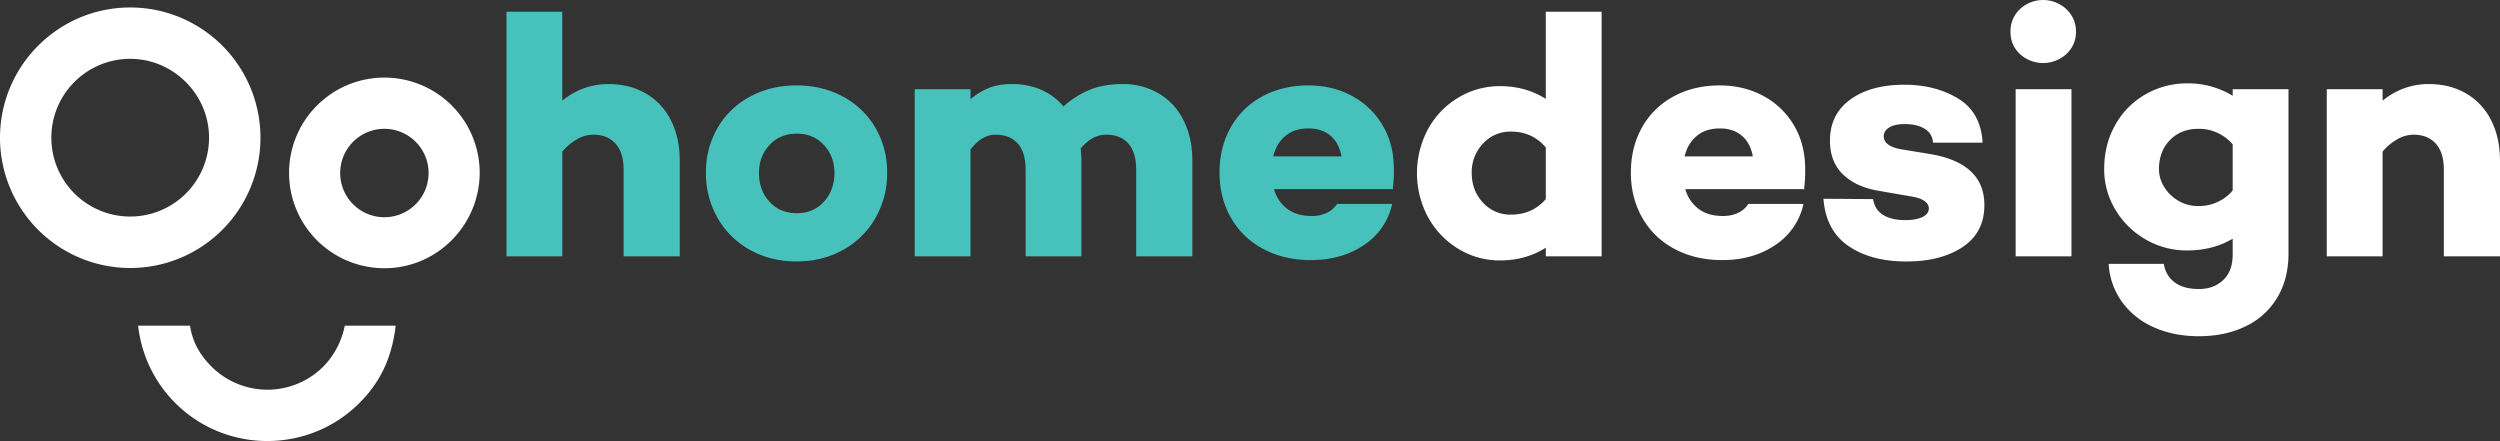
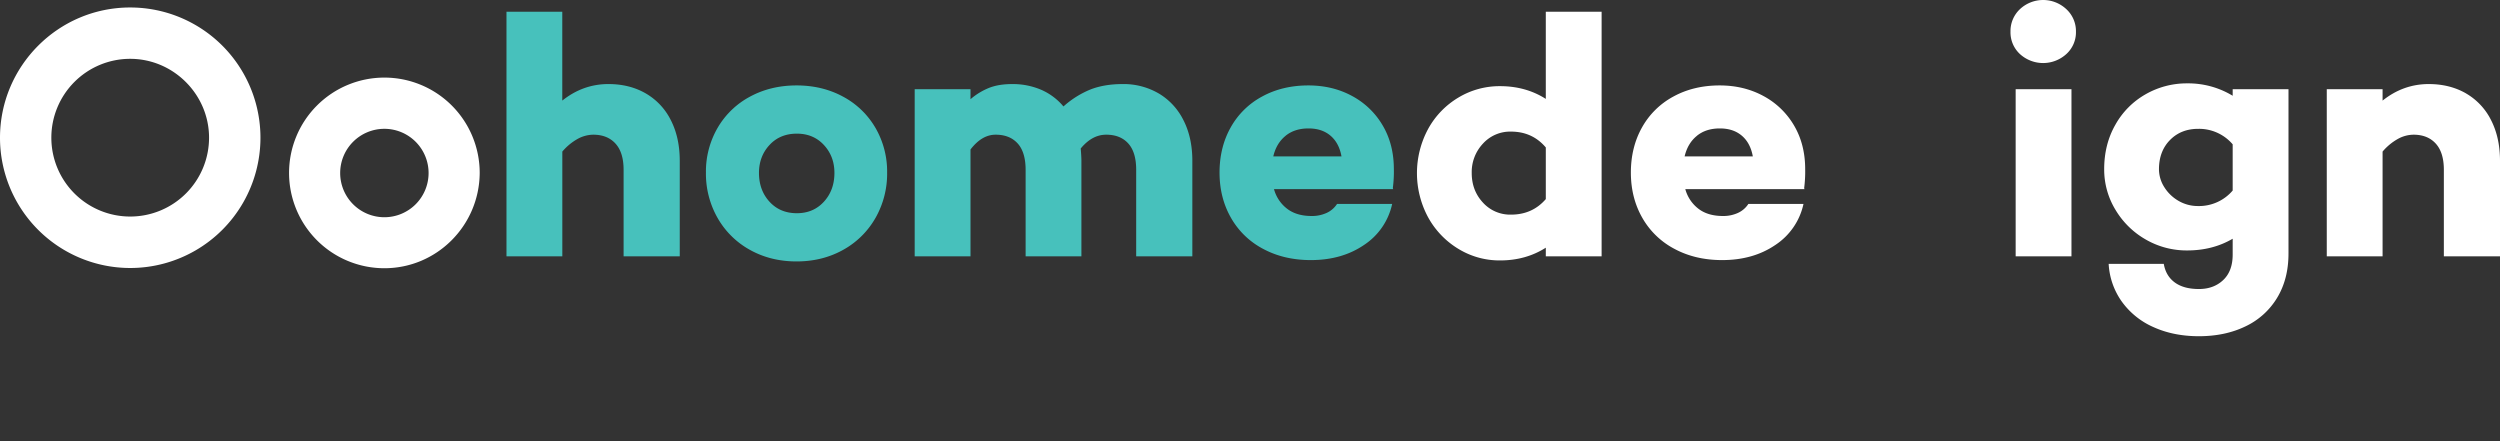
<svg xmlns="http://www.w3.org/2000/svg" id="a9d57800-1c20-4797-89b7-27e33f17d486" data-name="Layer 1" viewBox="0 0 2171.67 383.1">
  <rect x="0" y="0" width="2171.67" height="383.1" fill="#333333" stroke="none" />
  <path d="M426.11,569.68a82.8,82.8,0,1,1,82.8-82.8c-.3,45.8-37.3,82.8-82.8,82.8m0-121.1a38.4,38.4,0,1,0,38.4,38.4,38.41,38.41,0,0,0-38.4-38.4" transform="translate(-92.21 -336.68)" style="fill:#fff" />
  <path d="M205.31,569.48a113.18,113.18,0,0,1-113.1-113.1c0-62.4,50.7-113.2,113.1-113.2a113.15,113.15,0,0,1,0,226.3m0-181.7a68.5,68.5,0,1,0,68.5,68.5c0-37.5-30.9-68.5-68.5-68.5" transform="translate(-92.21 -336.68)" style="fill:#fff" />
-   <path d="M373,655.18a68.75,68.75,0,0,1-97,0c-10.6-10.6-16.7-22-18.7-35.6h-45.1a112.28,112.28,0,0,0,32.3,67.2c44,44,115.9,44,159.9,0,17-17,28.1-37.6,31.5-67.2h-44.2a70.09,70.09,0,0,1-18.7,35.6" transform="translate(-92.21 -336.68)" style="fill:#fff" />
  <path d="M653.06,417.77A55.2,55.2,0,0,1,674.91,441q7.77,15.11,7.78,35.46v82.89H633.91V484.21q0-15-7-22.75t-19.3-7.78a28.66,28.66,0,0,0-13.77,3.74,48.47,48.47,0,0,0-13.16,10.93v91H532.17V346.85h48.48v77.21q18-14.37,40.09-14.36,18.25,0,32.32,8.07" transform="translate(-92.21 -336.68)" style="fill:#47c1bc" />
  <path d="M824.53,420.62a71.37,71.37,0,0,1,28.13,27.08,75.51,75.51,0,0,1,10.17,38.9,77.68,77.68,0,0,1-10.17,39.5,72.86,72.86,0,0,1-28.13,27.68q-18,10-40.4,10t-40.4-10A72.79,72.79,0,0,1,715.6,526.1a77.68,77.68,0,0,1-10.17-39.5,75.51,75.51,0,0,1,10.17-38.9,71.3,71.3,0,0,1,28.13-27.08q18-9.72,40.4-9.73t40.4,9.73m-16.61,91.27q9.12-10,9.13-25,0-14.37-9.13-24.24t-23.49-9.87q-14.67,0-23.79,9.87t-9.13,24.24q0,15,9.13,25t23.79,10q14.36,0,23.49-10" transform="translate(-92.21 -336.68)" style="fill:#47c1bc" />
  <path d="M1098.64,417.77a55.83,55.83,0,0,1,21.54,23.2q7.78,15.11,7.78,35.46v82.89h-48.78V484.21q0-15.27-6.88-22.9t-19.15-7.63q-12.27,0-22.15,12,.6,7.19.6,10.78v82.89H983.13V484.21q0-15.27-6.89-22.9t-19.15-7.63q-12,0-21.84,12.87v92.77H886.77V414.18h48.48v8.68A57.72,57.72,0,0,1,951.41,413q8.37-3.3,20.05-3.29a62.47,62.47,0,0,1,25.13,4.93A52.39,52.39,0,0,1,1016,429.15a80.91,80.91,0,0,1,23.64-14.82q12-4.63,27.83-4.63a60.42,60.42,0,0,1,31.13,8.07" transform="translate(-92.21 -336.68)" style="fill:#47c1bc" />
  <path d="M1302.12,500.07l.3.89H1198.88a32,32,0,0,0,11.22,16.91q8.24,6.43,21.4,6.44a30.36,30.36,0,0,0,13.16-2.7,21.26,21.26,0,0,0,9-7.78h47.88a57,57,0,0,1-24.39,35.61q-19.29,13.17-46.23,13.17-23.34,0-41.45-9.73a69,69,0,0,1-28-27.08q-9.88-17.35-9.88-39.2t9.58-39.05a67.94,67.94,0,0,1,27.23-26.93q17.65-9.72,40.39-9.73,21,0,37.86,9.13a67.82,67.82,0,0,1,26.63,25.58q9.72,16.47,9.73,38a109.27,109.27,0,0,1-.9,16.46m-93.21-45.34q-7.94,6.43-10.63,17.81h59.25q-2.1-11.67-9.57-18t-19.16-6.28q-12,0-19.89,6.43" transform="translate(-92.21 -336.68)" style="fill:#47c1bc" />
  <path d="M1435,559.32v-7.48q-17.36,11.07-39.8,11.07a68.57,68.57,0,0,1-36.06-10,73.06,73.06,0,0,1-26.33-27.38,80.84,80.84,0,0,1,0-76.9,72,72,0,0,1,26.33-27.24,69.34,69.34,0,0,1,36.06-9.87q22.44,0,39.8,11.07V346.85h48.48V559.32Zm0-49.68V464.76Q1423.31,451,1404.76,451a31.88,31.88,0,0,0-24.39,10.47,36,36,0,0,0-9.72,25.44q0,15.25,9.72,25.73a31.85,31.85,0,0,0,24.39,10.48q18.56,0,30.22-13.47" transform="translate(-92.21 -336.68)" style="fill:#fff" />
  <path d="M1659.42,500.07l.29.89H1556.18a32,32,0,0,0,11.22,16.91q8.22,6.43,21.4,6.44a30.36,30.36,0,0,0,13.16-2.7,21.26,21.26,0,0,0,9-7.78h47.88a57,57,0,0,1-24.39,35.61q-19.31,13.17-46.23,13.17-23.35,0-41.45-9.73a69.07,69.07,0,0,1-28-27.08q-9.87-17.35-9.87-39.2t9.57-39.05a68.06,68.06,0,0,1,27.23-26.93q17.65-9.72,40.4-9.73,20.94,0,37.86,9.13a68,68,0,0,1,26.63,25.58q9.72,16.47,9.72,38a110.94,110.94,0,0,1-.89,16.46m-93.22-45.34q-7.93,6.43-10.62,17.81h59.25q-2.1-11.67-9.58-18t-19.15-6.28q-12,0-19.9,6.43" transform="translate(-92.21 -336.68)" style="fill:#fff" />
-   <path d="M1728.09,523.41q7.34,4.49,19,4.49,9.57,0,15.11-2.7t5.53-7.48c0-2.39-1.19-4.49-3.59-6.28s-5.88-3.09-10.47-3.89l-29.33-5.09q-19.74-3.29-31.12-14.21t-11.37-29.48q0-22.74,17.66-35.61t47-12.87q26.93,0,46.68,12t21.24,38.31h-43.09a14.57,14.57,0,0,0-7.33-12.12q-6.72-4.05-17.2-4-9,0-13.62,3t-4.64,7.48q0,8.69,15,11.37l27.24,4.49q45.18,8.38,45.18,44,0,23.94-19,36.51T1748,563.81q-30.52,0-50.12-13.47t-21.7-41l43.1.3q1.49,9.29,8.82,13.77" transform="translate(-92.21 -336.68)" style="fill:#fff" />
  <path d="M1846.89,383.66a25.65,25.65,0,0,1-8.23-19.45,26.13,26.13,0,0,1,8.23-19.6,29.5,29.5,0,0,1,40.25,0,25.94,25.94,0,0,1,8.38,19.6,25.46,25.46,0,0,1-8.38,19.45,29.92,29.92,0,0,1-40.25,0m-3.74,30.52h48.48V559.32h-48.48Z" transform="translate(-92.21 -336.68)" style="fill:#fff" />
  <path d="M2070.28,595.38a64,64,0,0,1-27.54,24.83q-17.65,8.53-40.39,8.53-21.86,0-39.2-7.78a67.05,67.05,0,0,1-27.68-22.14,62,62,0,0,1-11.53-32.92h47.88q1.8,10.47,9.58,16.16t20.95,5.68q12.86,0,21.09-7.78t8.23-22.14V544.05q-17.36,10.19-39.5,10.18a70.94,70.94,0,0,1-35.91-9.43,72.32,72.32,0,0,1-26.33-25.73,67.24,67.24,0,0,1-9.88-35.46q0-21.56,9.73-38.6a69.22,69.22,0,0,1,26.33-26.49,71.88,71.88,0,0,1,36.06-9.42,74.35,74.35,0,0,1,39.5,10.77v-5.69h48.48V556.92q0,22.14-9.87,38.46m-38.61-93.22v-40.1a38.36,38.36,0,0,0-29.92-13.46q-15,0-24.54,9.72t-9.57,25.29a29.1,29.1,0,0,0,4.48,15.41,35.28,35.28,0,0,0,12.27,12,33.28,33.28,0,0,0,17.36,4.64,38.36,38.36,0,0,0,29.92-13.47" transform="translate(-92.21 -336.68)" style="fill:#fff" />
  <path d="M2234.26,417.77A55.24,55.24,0,0,1,2256.1,441q7.77,15.11,7.78,35.46v82.89h-48.77V484.21q0-15-7-22.75t-19.3-7.78a28.6,28.6,0,0,0-13.76,3.74,48.65,48.65,0,0,0-13.17,10.93v91h-48.48V414.18h48.48v9.88q18-14.37,40.1-14.36,18.24,0,32.32,8.07" transform="translate(-92.21 -336.68)" style="fill:#fff" />
</svg>